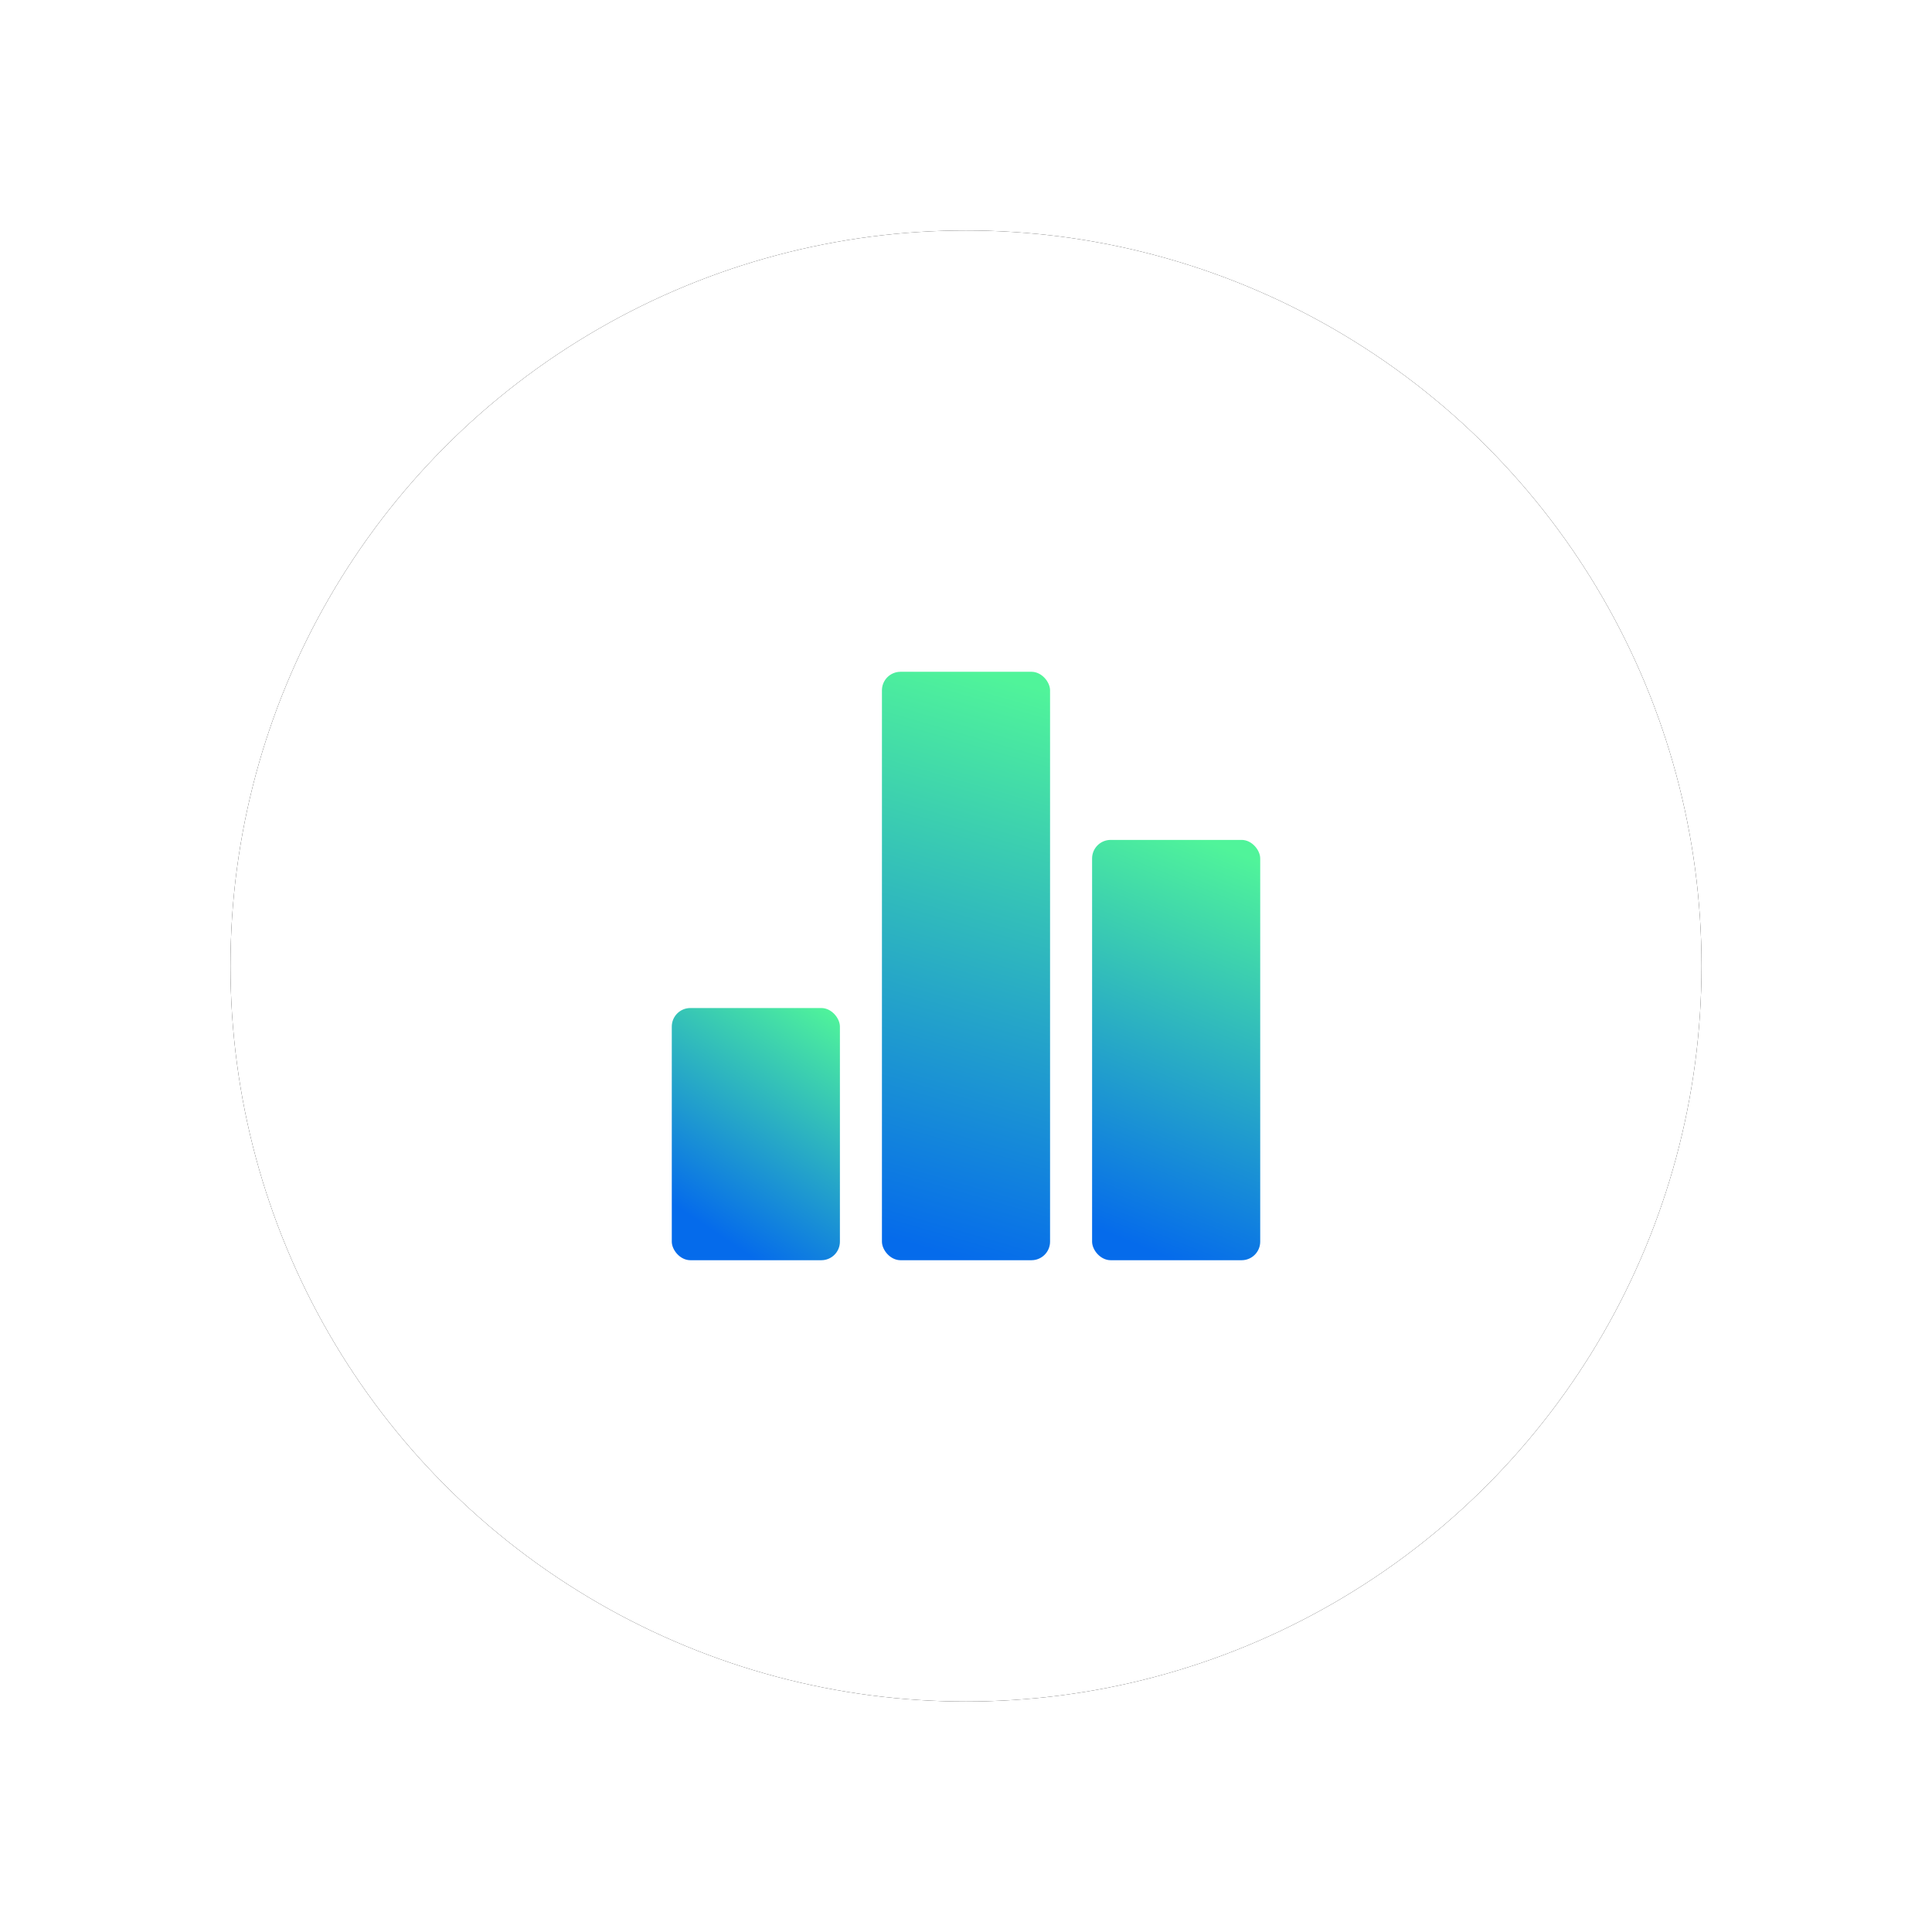
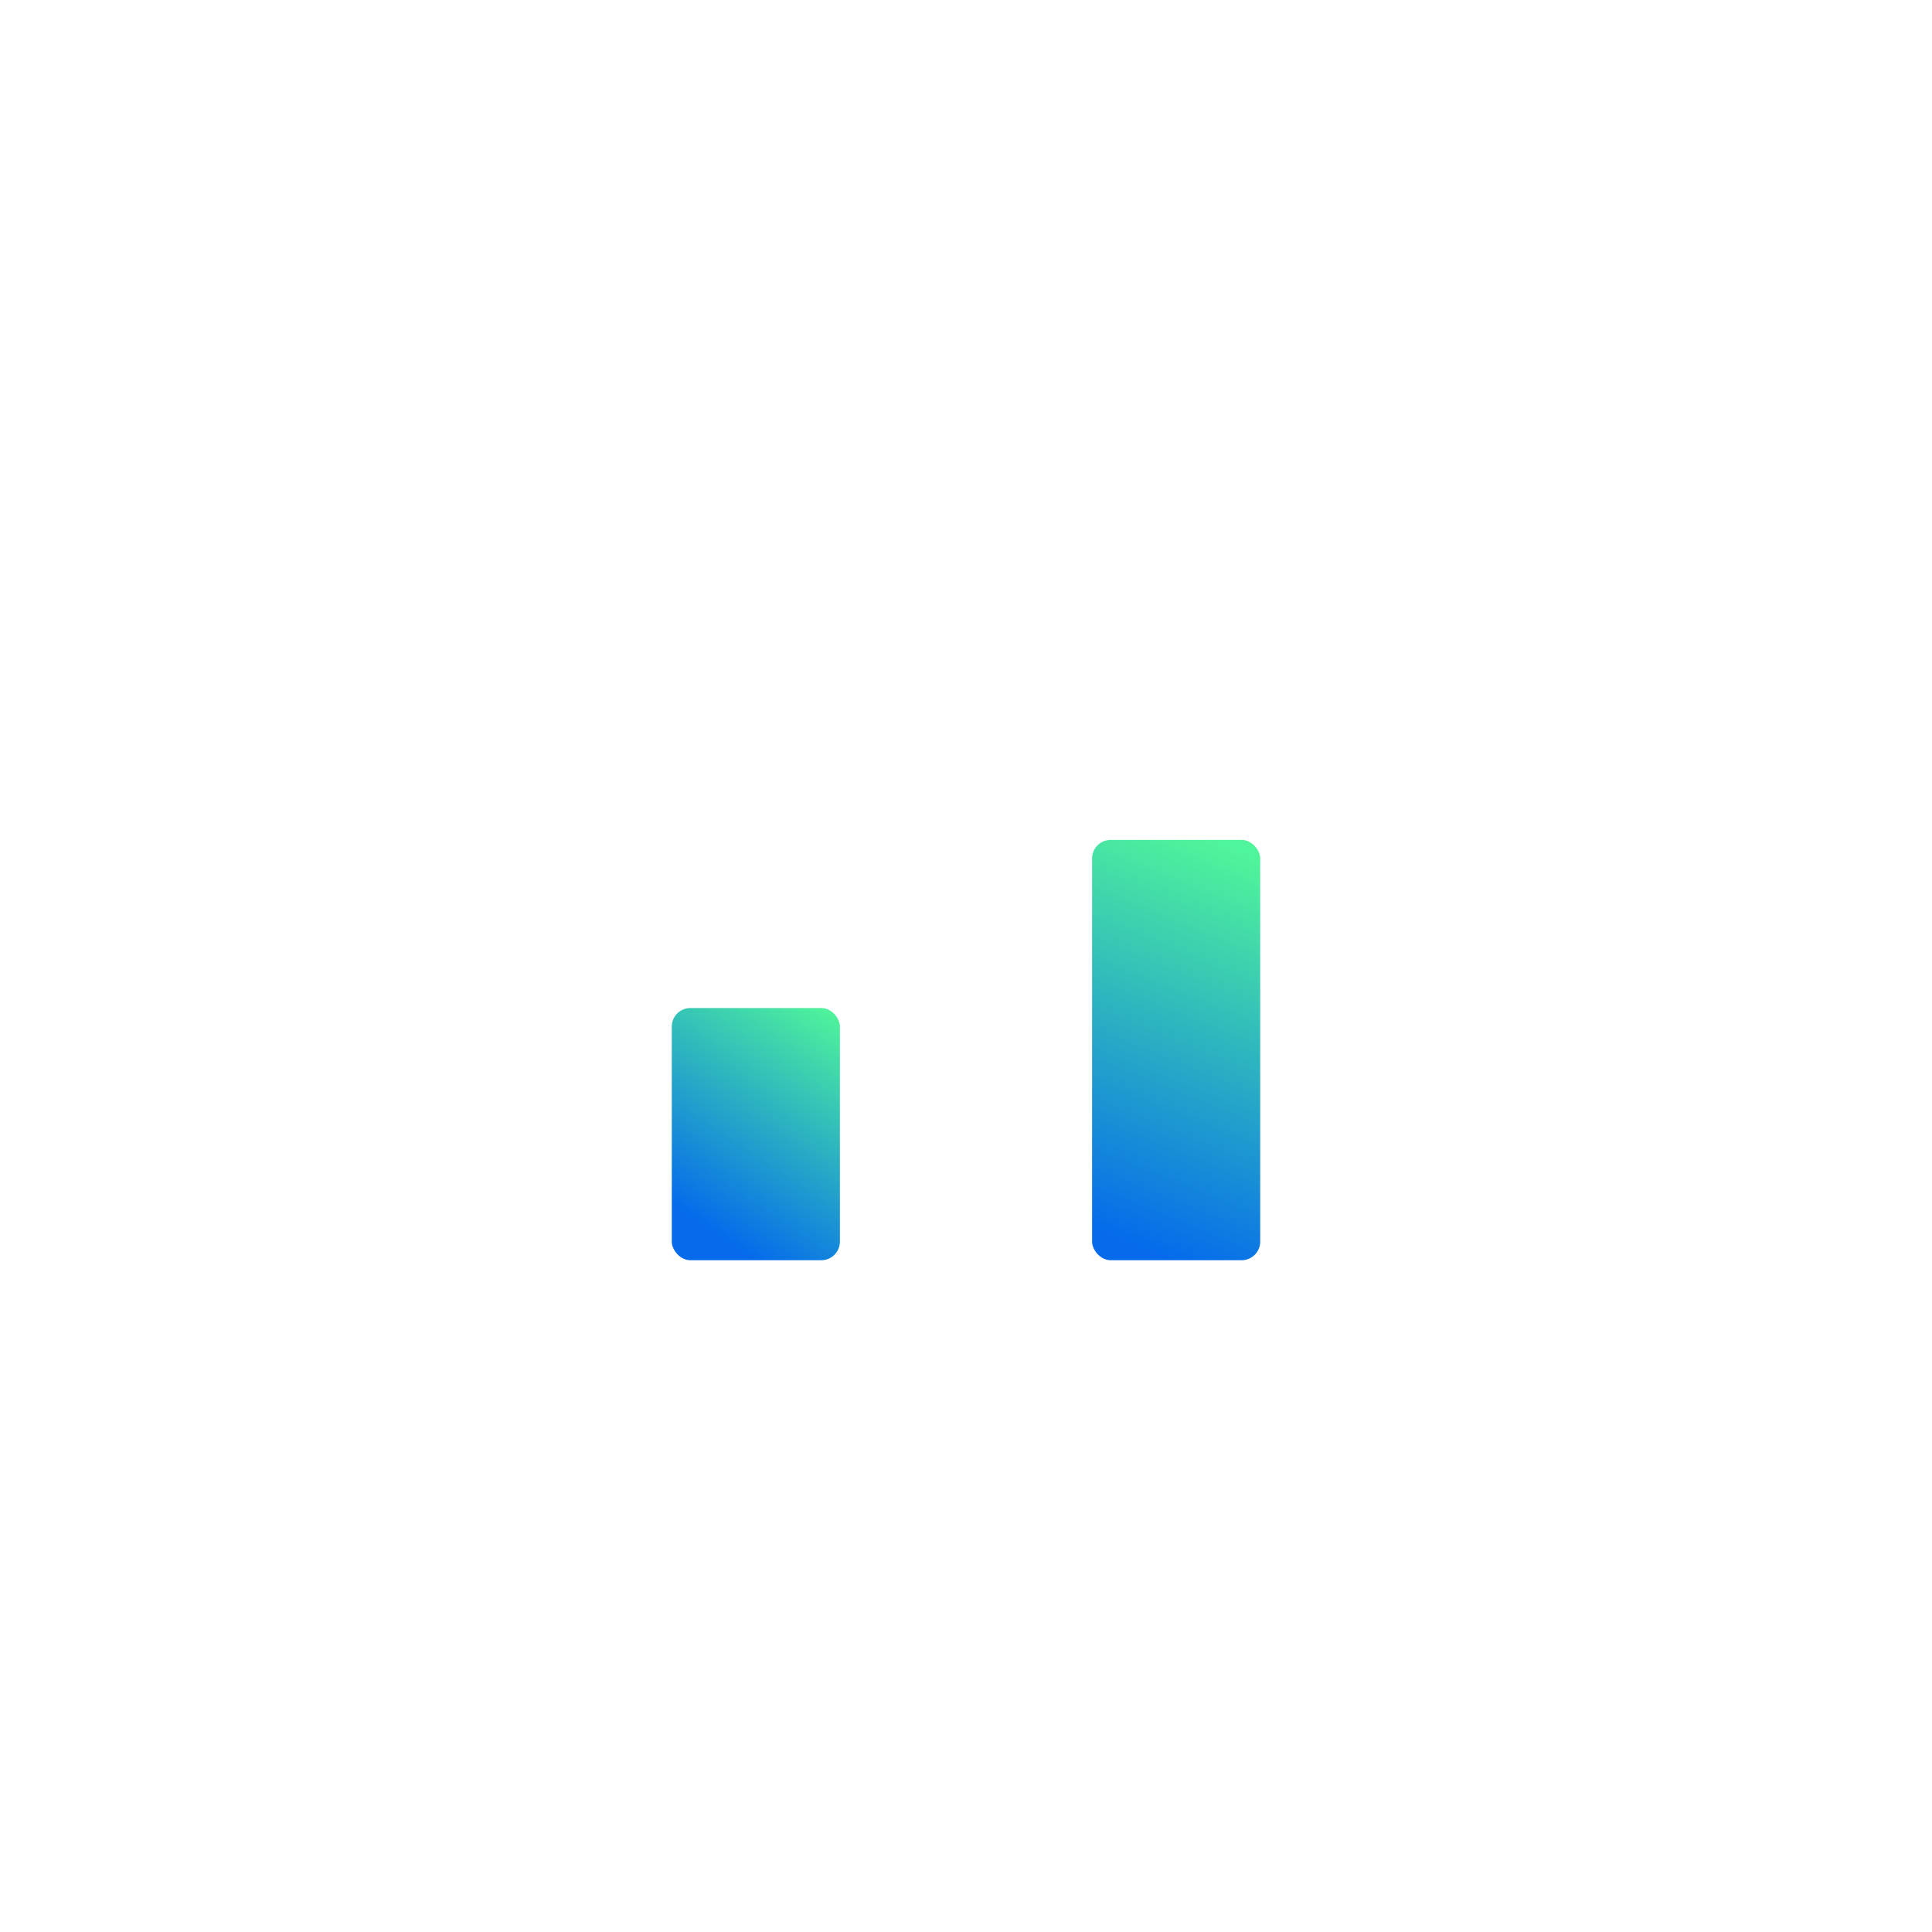
<svg xmlns="http://www.w3.org/2000/svg" xmlns:xlink="http://www.w3.org/1999/xlink" width="394px" height="394px" viewBox="0 0 394 394" version="1.1">
  <title>Group 28</title>
  <defs>
-     <circle id="path-1" cx="150" cy="150" r="150" />
    <filter x="-23.5%" y="-23.5%" width="147.0%" height="147.0%" filterUnits="objectBoundingBox" id="filter-2">
      <feOffset dx="0" dy="0" in="SourceAlpha" result="shadowOffsetOuter1" />
      <feGaussianBlur stdDeviation="23.5" in="shadowOffsetOuter1" result="shadowBlurOuter1" />
      <feColorMatrix values="0 0 0 0 0 0 0 0 0 0 0 0 0 0 0 0 0 0 0.08 0" type="matrix" in="shadowBlurOuter1" />
    </filter>
    <linearGradient x1="94.944%" y1="8.19556063e-15%" x2="50%" y2="100%" id="linearGradient-3">
      <stop stop-color="#50F49A" offset="0%" />
      <stop stop-color="#056BEB" offset="100%" />
    </linearGradient>
    <linearGradient x1="66.18%" y1="8.19556063e-15%" x2="50%" y2="100%" id="linearGradient-4">
      <stop stop-color="#50F49A" offset="0%" />
      <stop stop-color="#056BEB" offset="100%" />
    </linearGradient>
    <linearGradient x1="58.255%" y1="8.19556063e-15%" x2="50%" y2="100%" id="linearGradient-5">
      <stop stop-color="#50F49A" offset="0%" />
      <stop stop-color="#056BEB" offset="100%" />
    </linearGradient>
  </defs>
  <g id="Page-1" stroke="none" stroke-width="1" fill="none" fill-rule="evenodd">
    <g id="Artboard" transform="translate(-946, -2772)">
      <g id="Group-28" transform="translate(993, 2819)">
        <g id="Oval-Copy-2">
          <use fill="black" fill-opacity="1" filter="url(#filter-2)" xlink:href="#path-1" />
          <use fill="#FFFFFF" fill-rule="evenodd" xlink:href="#path-1" />
        </g>
        <g id="Group-25" transform="translate(90, 90)" fill-rule="nonzero">
          <rect id="Rectangle" fill="url(#linearGradient-3)" x="0" y="68.571" width="34.286" height="51.429" rx="3.786" />
          <rect id="Rectangle" fill="url(#linearGradient-4)" x="85.714" y="34.286" width="34.286" height="85.714" rx="3.786" />
-           <rect id="Rectangle" fill="url(#linearGradient-5)" x="42.857" y="0" width="34.286" height="120" rx="3.786" />
        </g>
      </g>
    </g>
  </g>
</svg>